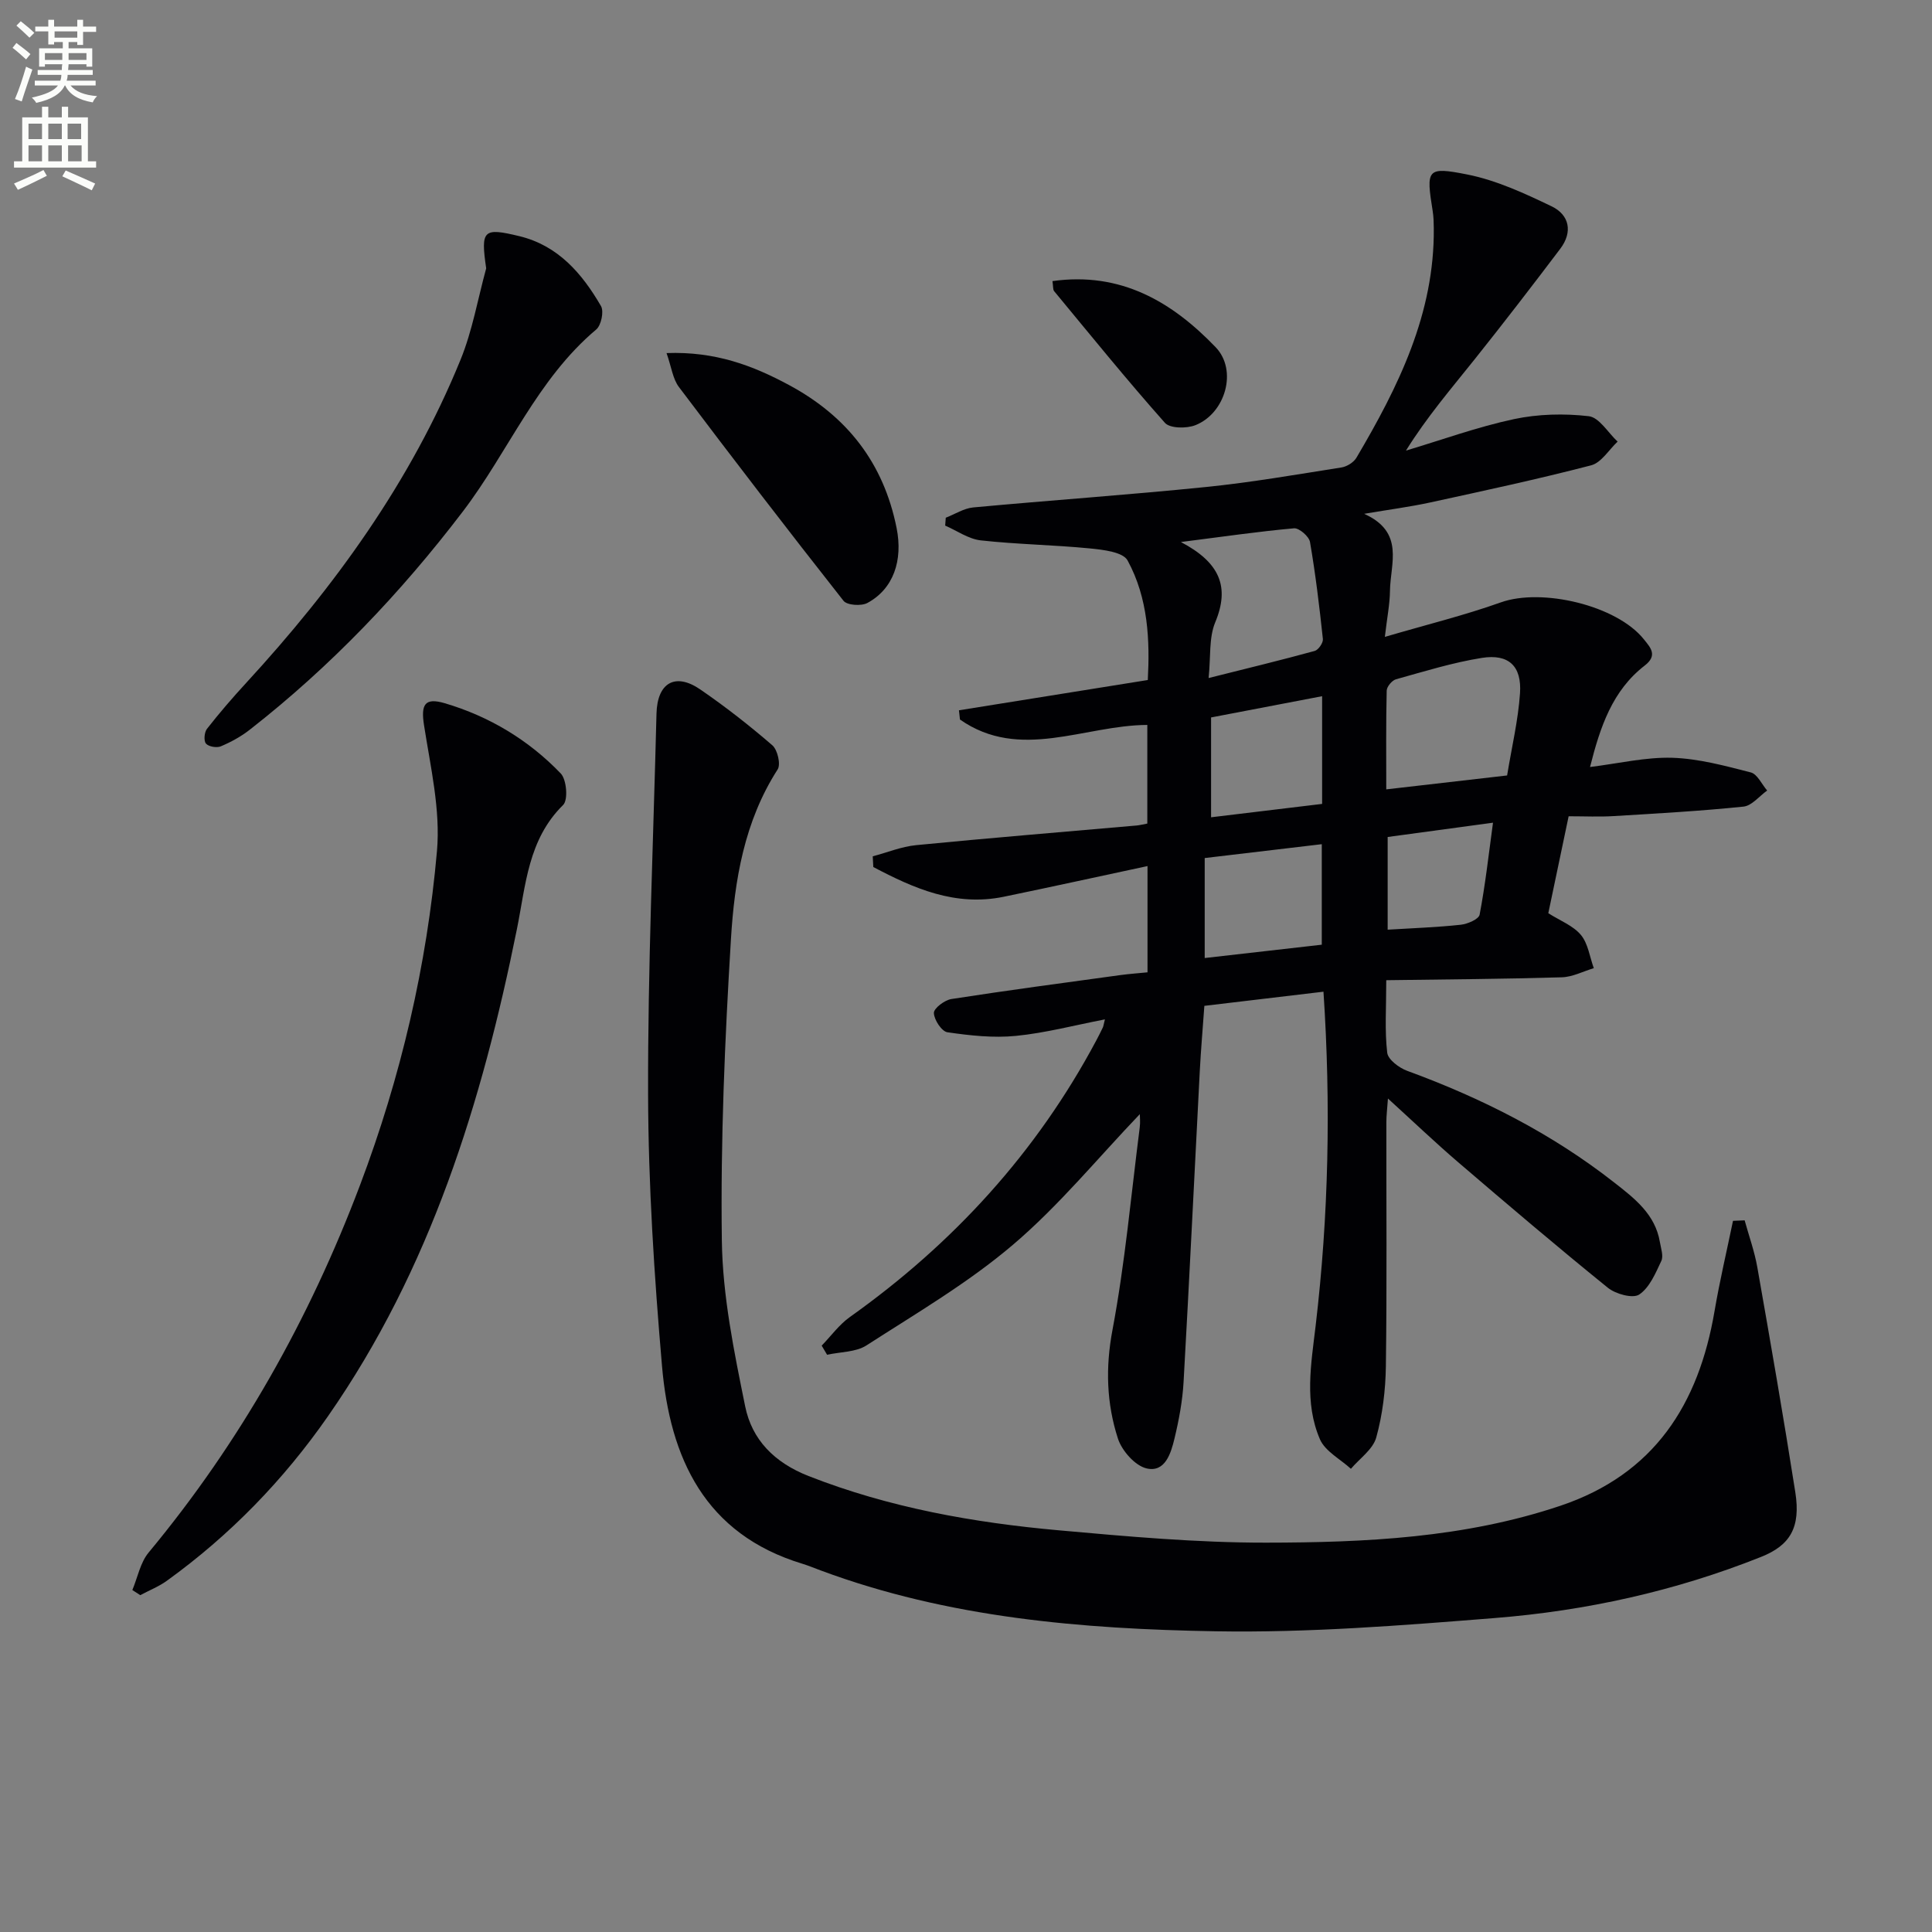
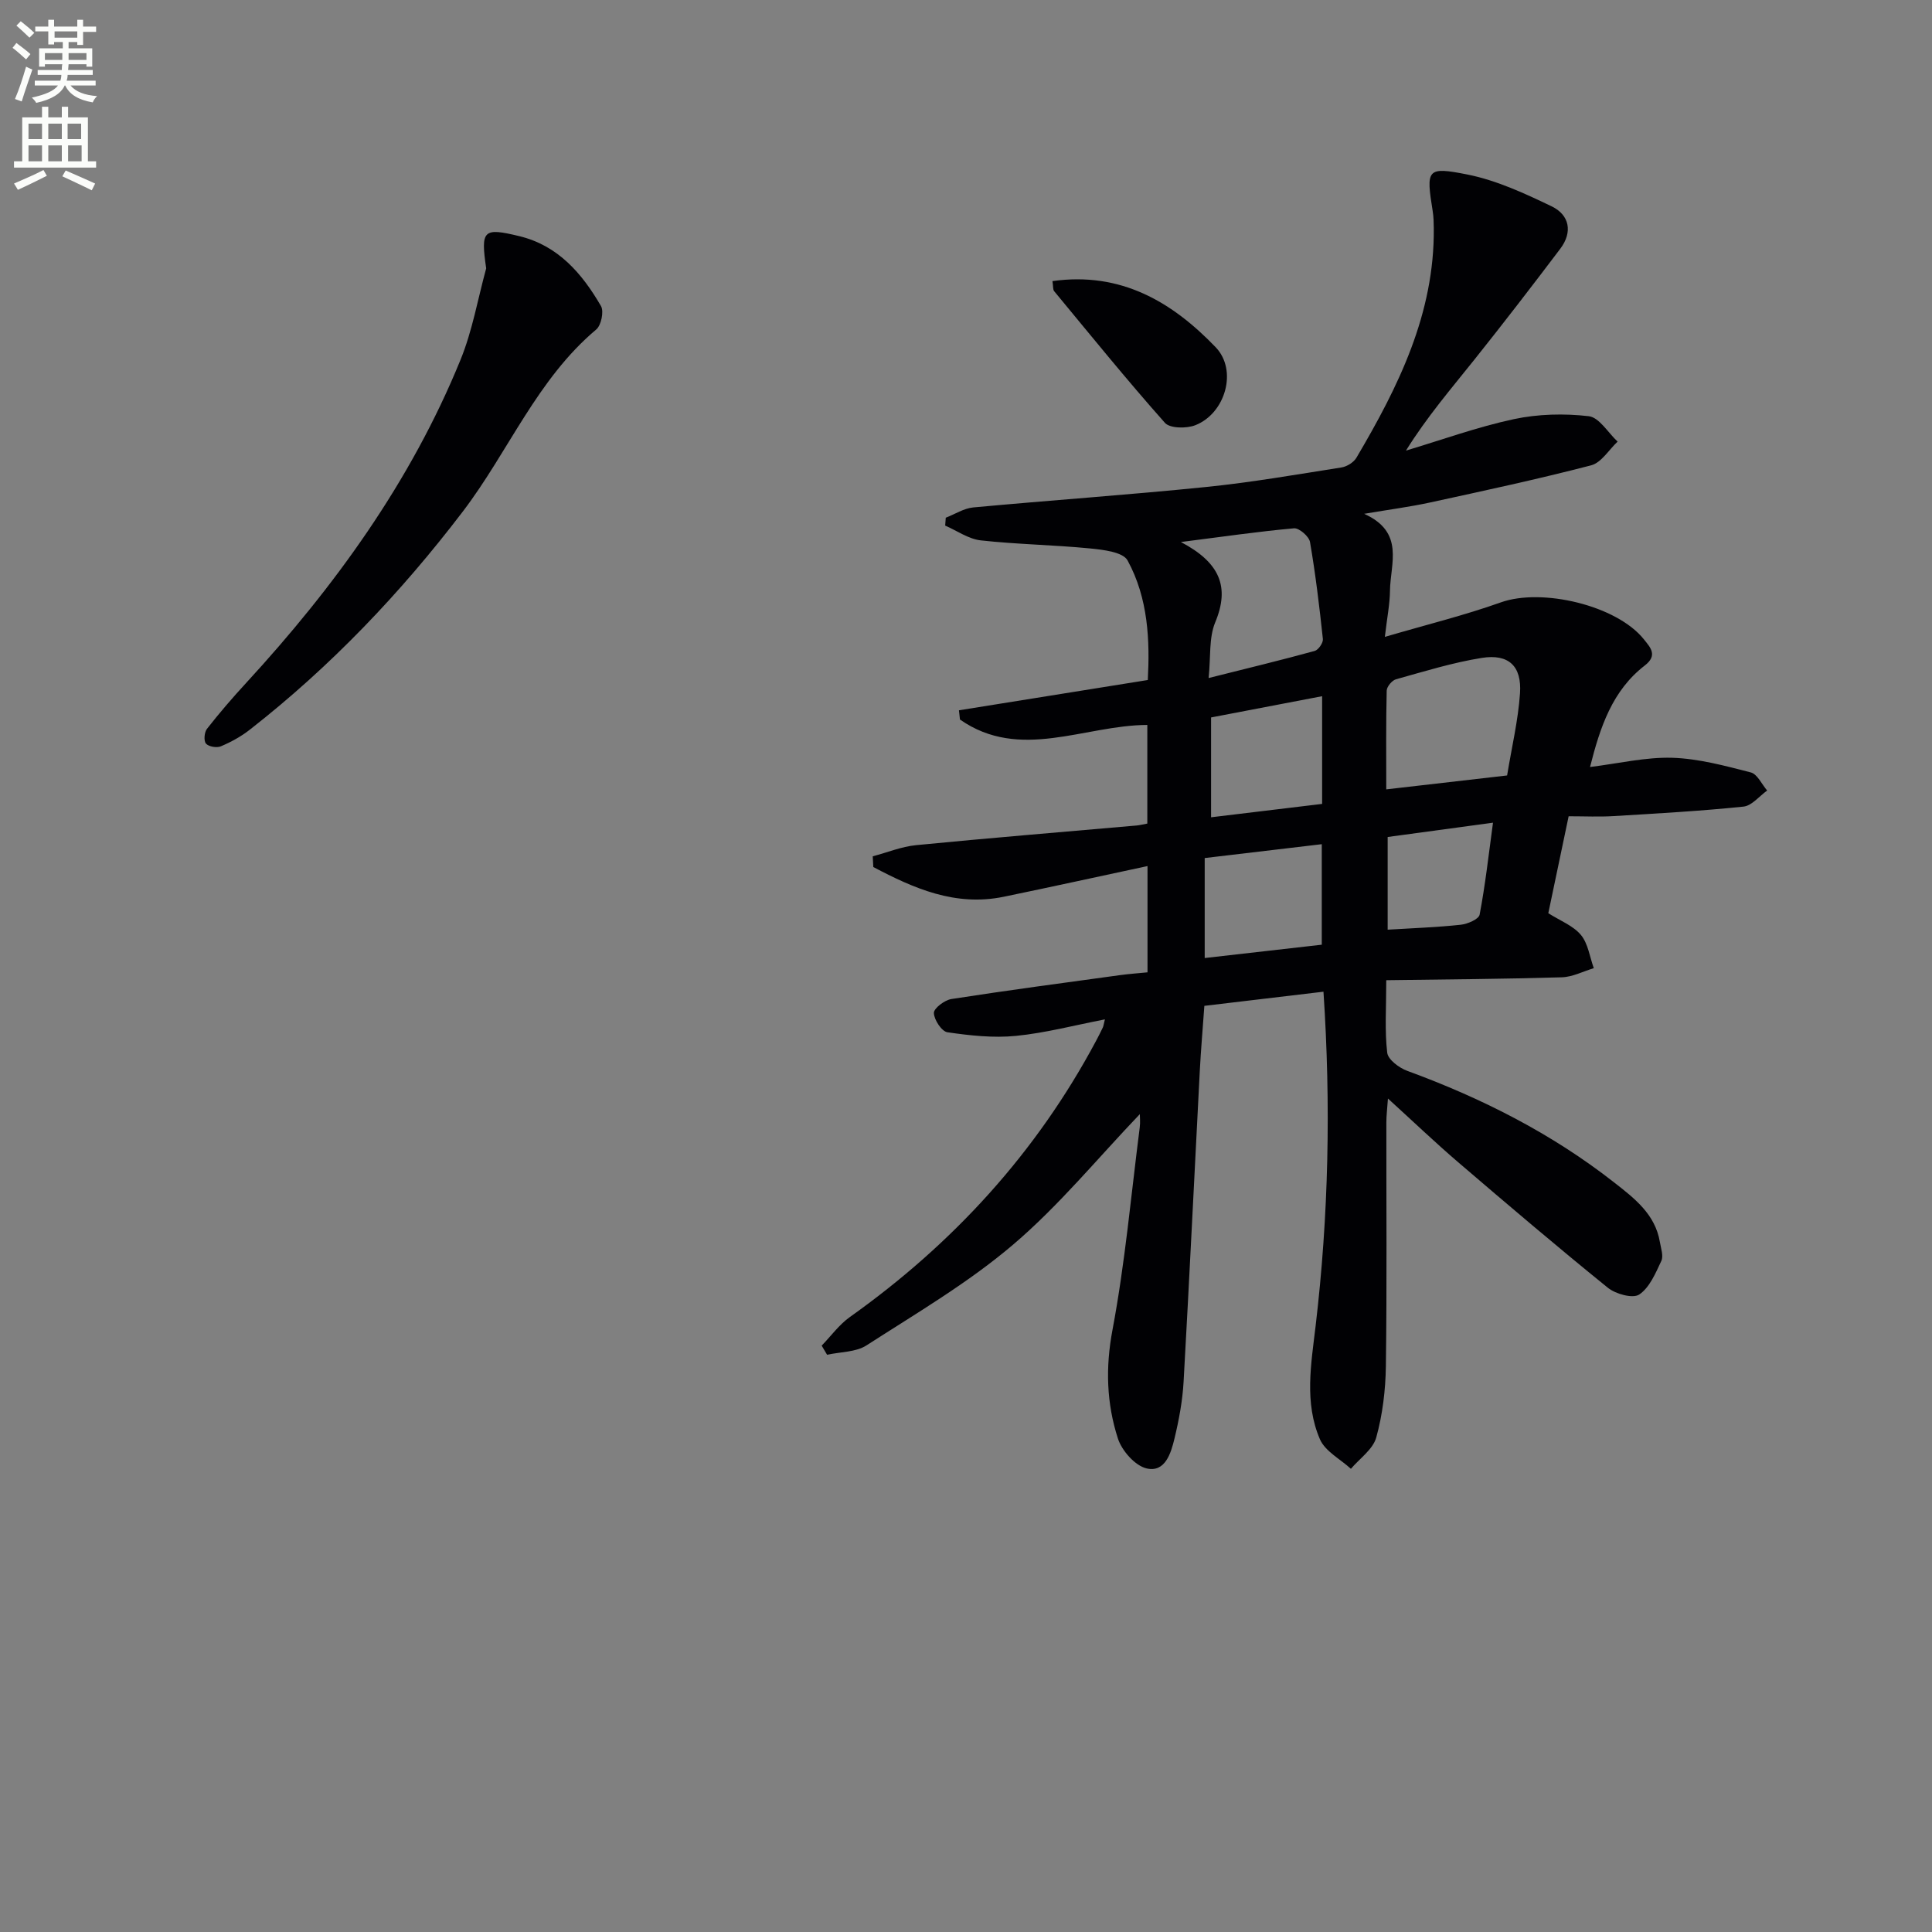
<svg xmlns="http://www.w3.org/2000/svg" enable-background="new 0 0 400 400" viewBox="0 0 400 400">
  <rect x="0" y="0" width="400" height="400" fill="#808080" stroke="none" />
  <path d="m2.6 9.9.8-1c.9.7 1.9 1.4 2.9 2.3l-.9 1.1c-1.1-1-2-1.8-2.8-2.4zm.5 10.6c.9-2.1 1.6-4.3 2.3-6.7.4.2.8.4 1.3.6-.7 2.1-1.5 4.3-2.2 6.6zm.3-15.2.9-.9c1 .8 2 1.6 2.8 2.4l-1 1c-.9-.9-1.8-1.7-2.7-2.5zm12.6-1.2h1.2v1.4h2.7v1.1h-2.7v2.7h-1.2v-.6h-1.8v1.3h4.9v3.8h-1.2v-.5h-3.7c0 .4-.1.9-.1 1.2h5.1v1h-5.2c0 .5-.1.9-.2 1.2h6v1h-5.2c1.1 1.3 2.9 2 5.5 2.2-.4.4-.7.8-.9 1.3-2.9-.5-4.8-1.6-5.7-3.5h-.1c-.8 1.7-2.7 2.9-5.9 3.6-.2-.4-.6-.8-.9-1.1 2.8-.6 4.6-1.4 5.4-2.5h-4.8v-1h5.3c.1-.3.2-.7.2-1.2h-4.9v-1h5c0-.4 0-.8.1-1.2h-3.6v.5h-1.2v-3.8h4.9v-1.3h-1.8v.5h-1.2v-2.7h-2.7v-1h2.7v-1.4h1.2v1.4h4.8zm-6.7 8.3h3.6c0-.4 0-.9 0-1.4h-3.6zm1.9-4.6h4.8v-1.3h-4.7v1.3zm6.7 3.2h-3.7v1.4h3.7z" fill="#fbfcfa" />
  <path d="m8.7 22.1h1.3v2.2h2.8v-2.2h1.3v2.2h4.1v9.1h1.7v1.3h-17v-1.3h1.7v-9.1h4.1zm.3 13.1.7 1.2c-1.8.9-3.8 1.9-6 2.9-.2-.4-.5-.8-.8-1.3 2.3-1 4.4-1.9 6.1-2.8zm-3.1-6.4h2.8v-3.2h-2.8zm0 4.6h2.8v-3.3h-2.8zm4.1-4.6h2.8v-3.2h-2.8zm0 4.6h2.8v-3.3h-2.8zm3.6 1.9c2.1.9 4.1 1.8 6.1 2.7l-.7 1.4c-2.2-1.1-4.2-2-6.1-2.9zm3.2-9.7h-2.8v3.2h2.8zm-2.7 7.8h2.8v-3.3h-2.8z" fill="#fbfcfa" />
  <g fill="#010104">
    <path d="m324.77 169c-1.49 7.12-2.85 13.58-4.21 20.07 2.46 1.56 5.15 2.58 6.75 4.5 1.49 1.79 1.82 4.55 2.67 6.88-2.21.66-4.41 1.83-6.64 1.89-11.93.35-23.87.43-36.33.6 0 5.82-.34 10.47.2 15.02.17 1.42 2.47 3.14 4.15 3.75 15.4 5.64 29.88 12.95 42.83 23.1 4.19 3.28 8.5 6.56 9.47 12.34.22 1.31.78 2.88.3 3.91-1.19 2.54-2.44 5.53-4.58 6.96-1.32.88-4.89-.1-6.5-1.41-10.48-8.48-20.75-17.22-30.99-25.99-4.76-4.08-9.3-8.42-14.53-13.18-.15 2.14-.33 3.54-.33 4.94-.02 16.83.13 33.66-.1 50.49-.07 4.94-.68 10-1.99 14.74-.68 2.46-3.43 4.35-5.25 6.49-2.19-2.01-5.33-3.62-6.41-6.11-3.27-7.58-1.83-15.57-.89-23.51 2.69-22.83 3.18-45.72 1.62-69.16-8.41 1-16.38 1.95-24.66 2.93-.33 4.67-.72 9.1-.95 13.55-1.12 21.42-2.14 42.85-3.35 64.27-.22 3.95-.96 7.92-1.89 11.78-.73 3.04-1.94 7.06-5.77 6.17-2.39-.56-5.12-3.66-5.94-6.19-2.35-7.28-2.6-14.67-1.12-22.5 2.6-13.84 3.85-27.93 5.64-41.91.14-1.06.02-2.15.02-2.75-8.69 9.08-16.72 18.92-26.24 27.02-9.3 7.92-20.02 14.2-30.34 20.85-2.22 1.43-5.42 1.34-8.17 1.95-.37-.63-.75-1.26-1.12-1.89 1.93-1.99 3.61-4.34 5.83-5.92 21.39-15.2 38.65-34.05 51.02-57.26.47-.88.92-1.77 1.35-2.67.14-.29.17-.63.44-1.7-6.35 1.23-12.34 2.82-18.43 3.42-4.67.46-9.5-.07-14.17-.75-1.19-.17-2.77-2.58-2.81-3.99-.03-.97 2.22-2.67 3.62-2.89 11.64-1.81 23.32-3.36 34.99-4.96 1.78-.24 3.58-.37 5.62-.57 0-7.43 0-14.51 0-22-10.07 2.15-19.9 4.32-29.75 6.35-10.07 2.08-18.64-1.74-27.02-6.15-.04-.74-.08-1.48-.12-2.22 2.99-.79 5.94-2.01 8.98-2.31 15.21-1.49 30.45-2.73 45.67-4.07.64-.06 1.27-.23 2.2-.4 0-6.67 0-13.25 0-20.42-13.03.05-26.38 7.56-38.79-1.12-.07-.64-.14-1.27-.21-1.91 12.8-2.05 25.59-4.11 39.1-6.27.43-8.1.12-16.87-4.19-24.76-.95-1.74-5.03-2.21-7.75-2.48-7.53-.74-15.12-.84-22.64-1.67-2.54-.28-4.92-2-7.37-3.06.04-.54.08-1.09.12-1.63 1.89-.73 3.73-1.94 5.67-2.13 16.05-1.49 32.14-2.6 48.18-4.23 9.4-.95 18.74-2.58 28.08-4.05 1.13-.18 2.53-1.05 3.1-2.02 8.68-14.71 16.18-29.84 16.01-47.53-.01-1.16-.04-2.34-.22-3.48-1.39-8.72-1.29-9.3 7.17-7.62 6.03 1.2 11.85 3.9 17.45 6.59 3.7 1.78 4.4 5.33 1.79 8.78-5.81 7.68-11.68 15.31-17.69 22.84-4.85 6.08-9.92 11.97-14.26 18.95 7.43-2.22 14.77-4.89 22.33-6.51 5.02-1.07 10.42-1.2 15.52-.61 2.16.25 3.99 3.42 5.97 5.26-1.81 1.69-3.37 4.36-5.48 4.91-11.04 2.87-22.21 5.27-33.37 7.7-4.15.9-8.38 1.45-13.63 2.34 8.47 3.81 5.42 10.31 5.35 15.93-.03 2.78-.6 5.54-1.06 9.55 8.62-2.53 16.45-4.45 24-7.14 8.5-3.04 24.03.61 29.64 7.66 1.3 1.64 2.93 3.27.18 5.4-6.71 5.17-9.24 12.7-11.34 21.02 5.93-.73 11.5-2.07 17.02-1.91 5.46.17 10.92 1.66 16.26 3.03 1.36.35 2.27 2.45 3.39 3.75-1.63 1.16-3.17 3.15-4.9 3.33-8.91.92-17.87 1.42-26.83 1.96-2.99.19-5.98.04-9.37.04zm-12.74-8.45c.97-5.91 2.29-11.42 2.67-17 .39-5.64-2.34-8.22-7.89-7.34-6.02.96-11.9 2.79-17.79 4.43-.82.23-1.9 1.52-1.92 2.35-.16 6.73-.09 13.47-.09 20.44 8.58-.99 16.46-1.89 25.02-2.88zm-61.8-20.17c7.91-1.99 14.97-3.69 21.96-5.61.77-.21 1.78-1.68 1.7-2.46-.72-6.72-1.52-13.44-2.67-20.1-.2-1.15-2.25-2.92-3.3-2.83-7.32.65-14.61 1.72-23.43 2.84 8.06 4.24 10.18 9.27 7.1 16.65-1.32 3.19-.9 7.09-1.36 11.51zm23.43 55.21c0-7.23 0-13.81 0-20.81-8.39.99-16.39 1.94-24.24 2.87v20.7c8.26-.94 16.14-1.84 24.24-2.76zm.07-51.45c-7.86 1.51-15.42 2.95-22.99 4.4v20.67c7.87-.95 15.36-1.85 22.99-2.77 0-7.59 0-14.8 0-22.3zm13.57 29.15v19.19c5.25-.32 10.2-.49 15.12-1.02 1.42-.15 3.74-1.15 3.92-2.09 1.17-6.13 1.86-12.35 2.77-19.04-7.69 1.04-14.67 1.99-21.81 2.96z" />
-     <path d="m361.21 252.66c.89 3.23 2.04 6.41 2.62 9.69 2.73 15.51 5.43 31.04 7.87 46.6 1.15 7.33-1.09 11.01-7.11 13.4-17.77 7.08-36.22 11.15-55.14 12.65-19.2 1.53-38.51 3.07-57.74 2.74-27.73-.47-55.41-2.78-81.8-12.6-1.25-.46-2.48-.98-3.75-1.37-20.27-6.14-27.46-21.93-29.1-40.97-1.61-18.69-2.83-37.48-2.88-56.22-.07-26.27 1.09-52.55 1.74-78.83.16-6.39 3.87-8.57 9.06-5.01s10.17 7.46 14.93 11.57c1.07.93 1.77 3.93 1.1 4.98-6.92 10.76-8.94 22.97-9.68 35.21-1.26 20.74-2.16 41.55-1.88 62.32.15 11.48 2.53 23.02 4.83 34.35 1.4 6.9 6.02 11.64 13.13 14.43 16.73 6.56 34.14 9.65 51.86 11.24 14.23 1.28 28.52 2.56 42.78 2.55 20.58-.02 41.18-.97 61.02-7.64 19.42-6.53 28.61-20.98 31.9-40.26 1.07-6.28 2.54-12.49 3.83-18.73.79-.03 1.6-.06 2.41-.1z" />
-     <path d="m27.4 329.2c1.1-2.61 1.64-5.68 3.37-7.76 18.98-22.86 33.31-48.38 43.78-76.1 8.43-22.32 13.84-45.45 15.92-69.15.75-8.54-1.34-17.4-2.68-26.04-.66-4.24.09-5.8 4.31-4.55 9.23 2.73 17.35 7.62 24 14.54 1.22 1.27 1.55 5.49.49 6.52-7.28 7.16-7.73 16.6-9.56 25.66-7.24 35.88-17.91 70.44-39.13 100.9-9.21 13.23-20.3 24.65-33.38 34.08-1.67 1.2-3.65 1.98-5.48 2.96-.54-.36-1.09-.71-1.64-1.06z" />
    <path d="m100.66 55.56c-1.16-7.96-.62-8.47 6.85-6.67 8.04 1.94 13.01 7.74 16.92 14.48.64 1.11.04 3.99-.99 4.85-12.28 10.33-18.17 25.28-27.6 37.66-12.87 16.89-27.39 32.12-44.13 45.2-1.8 1.41-3.88 2.55-5.99 3.44-.85.36-2.53.07-3.08-.57-.49-.58-.34-2.35.21-3.05 2.55-3.26 5.26-6.41 8.07-9.46 18.35-19.95 34.11-41.67 44.41-66.91 2.47-6.03 3.59-12.63 5.33-18.97z" />
-     <path d="m138 73.1c10.08-.37 17.85 2.57 25.4 6.64 12 6.47 19.54 16.13 22.23 29.57 1.35 6.72-.65 12.62-6.05 15.53-1.26.68-4.21.48-4.94-.45-11.52-14.62-22.85-29.38-34.06-44.24-1.29-1.69-1.56-4.15-2.58-7.05z" />
    <path d="m217.9 58.2c14.19-2 24.8 4.33 33.79 13.69 4.59 4.78 2.02 13.69-4.2 16.14-1.82.72-5.26.68-6.3-.48-7.89-8.88-15.37-18.12-22.95-27.28-.26-.33-.17-.95-.34-2.07z" />
  </g>
</svg>